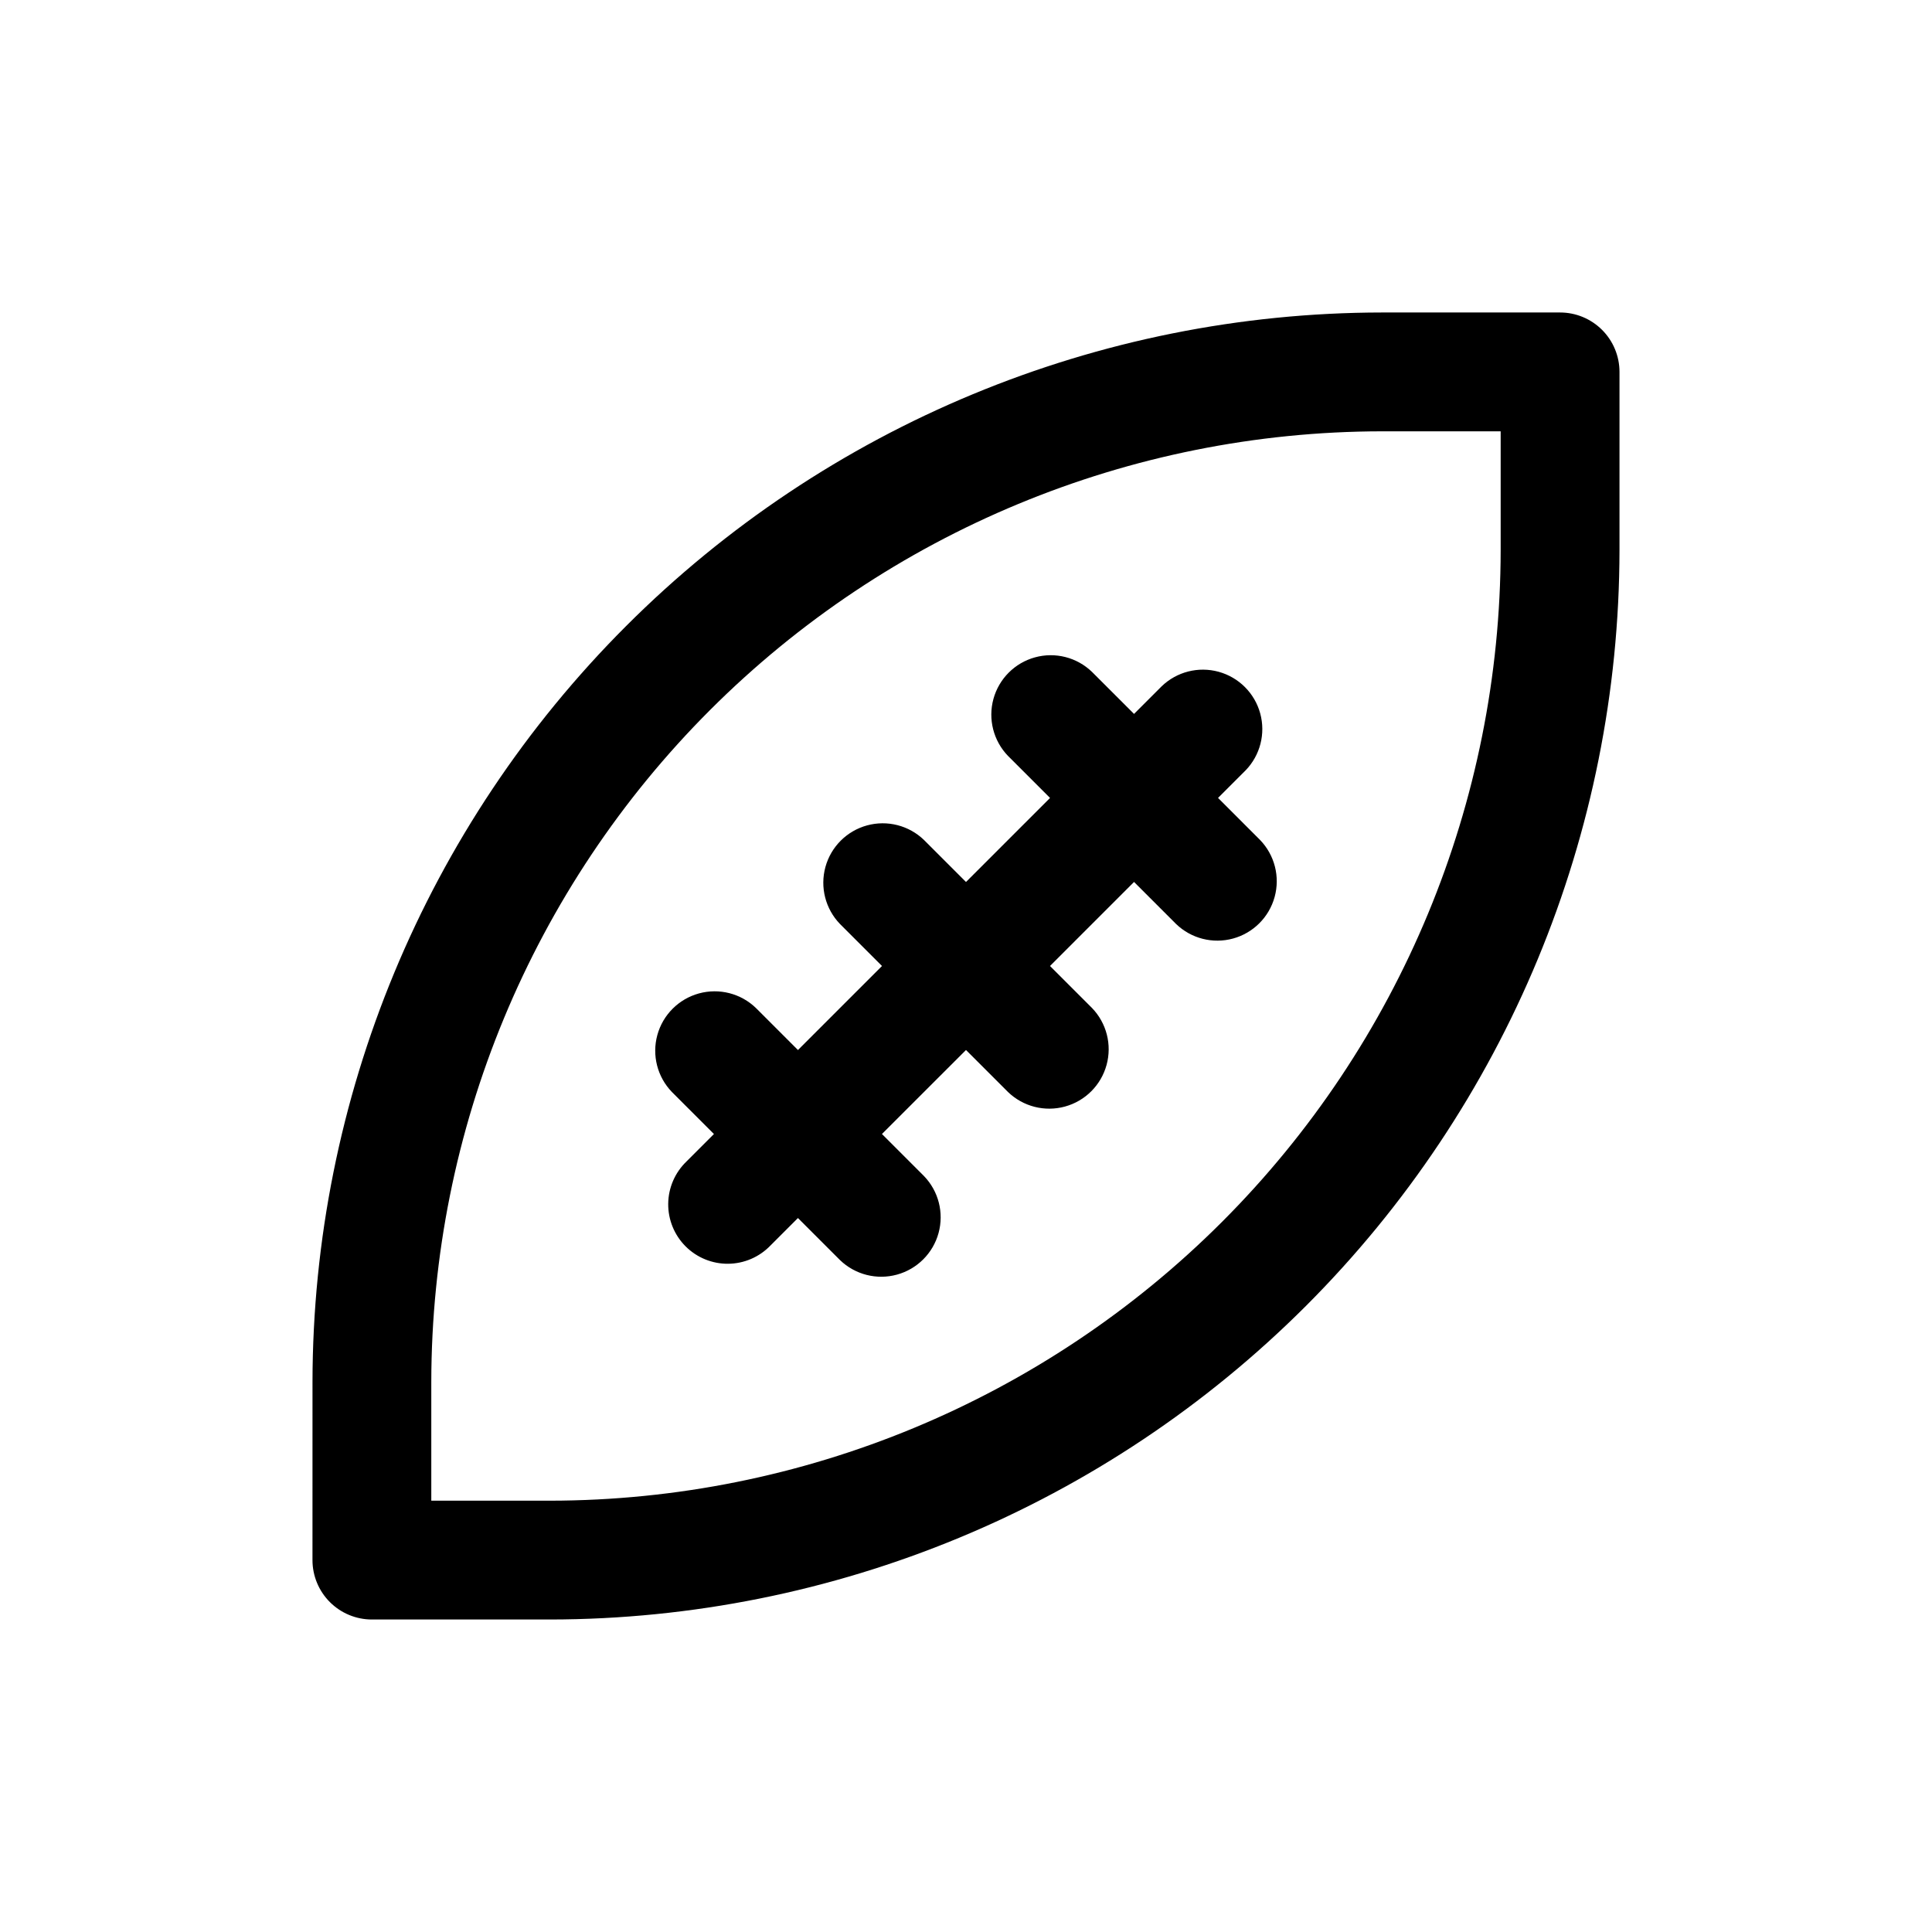
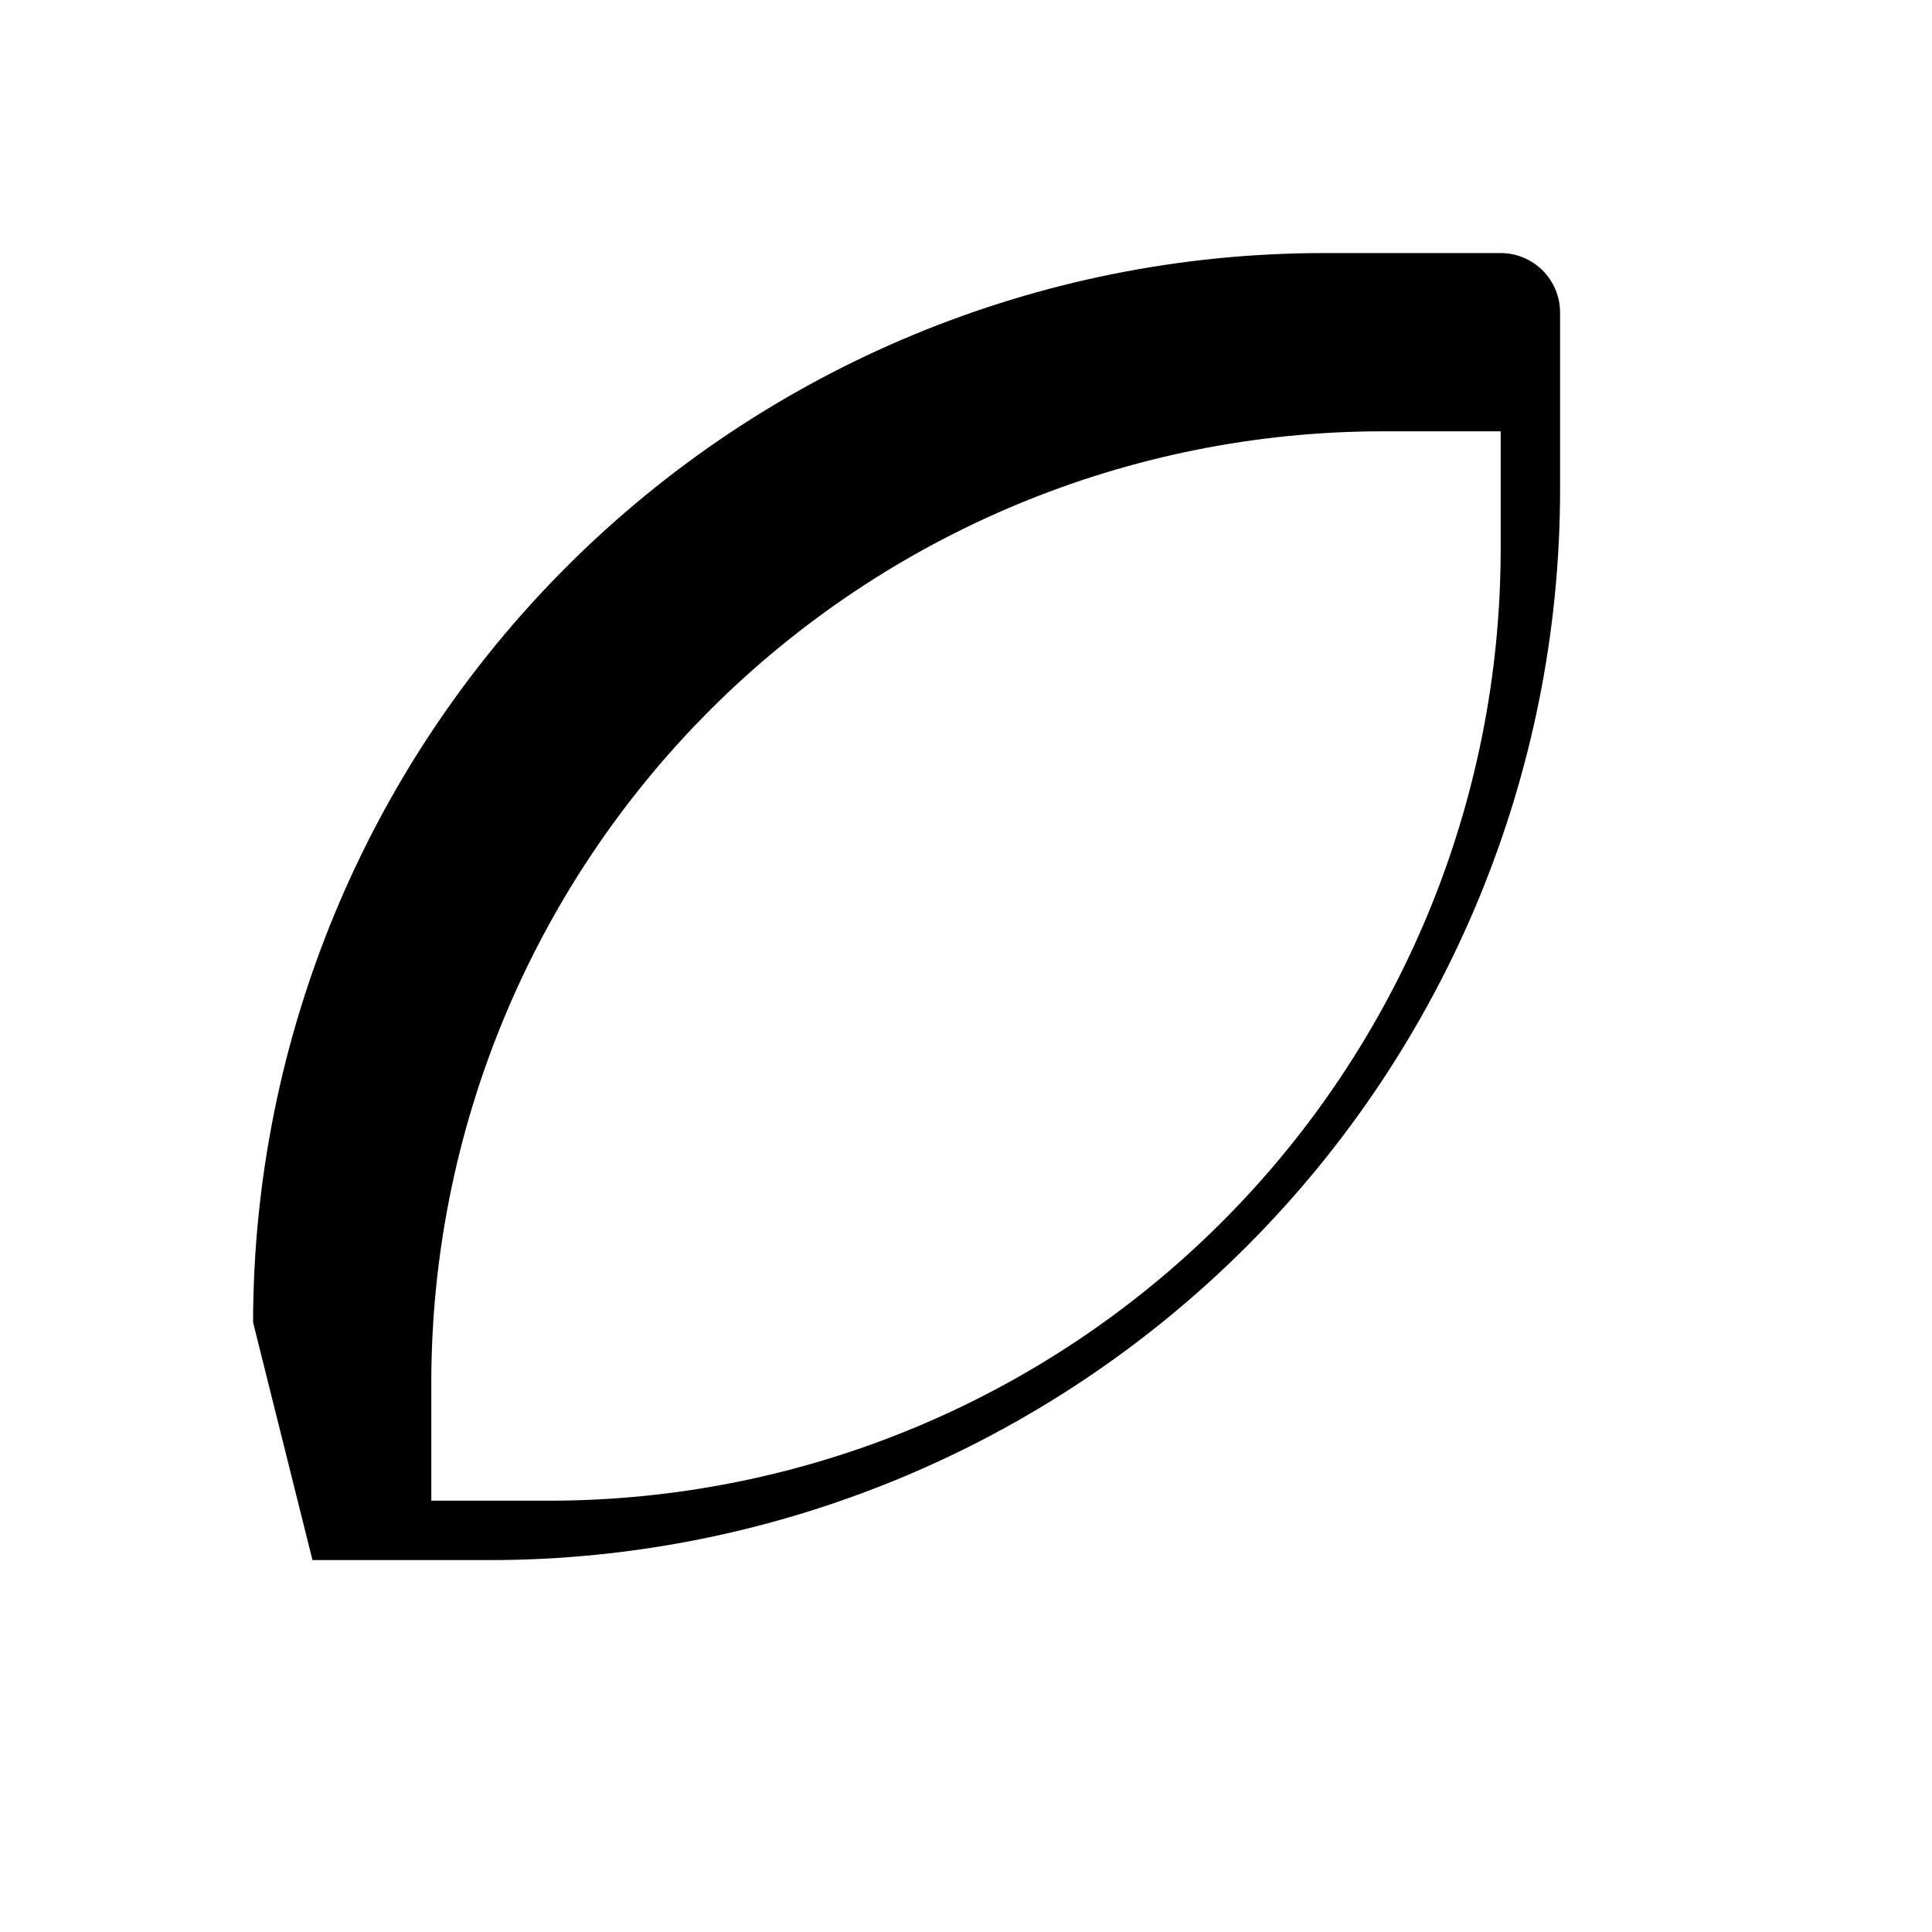
<svg xmlns="http://www.w3.org/2000/svg" fill="#000000" width="800px" height="800px" version="1.1" viewBox="144 144 512 512">
  <g>
-     <path d="m226.81 557.44c0 4.176 1.66 8.18 4.613 11.133 2.953 2.953 6.957 4.613 11.133 4.613h47.23c75.137-0.086 147.17-29.973 200.3-83.098 53.125-53.129 83.012-125.16 83.098-200.3v-47.23c0-4.176-1.66-8.18-4.613-11.133-2.953-2.953-6.957-4.613-11.133-4.613h-47.23c-75.133 0.086-147.17 29.973-200.29 83.102-53.129 53.125-83.016 125.16-83.102 200.29zm31.488-47.23c0.078-66.785 26.645-130.81 73.867-178.04 47.227-47.223 111.25-73.789 178.04-73.867h31.488v31.488c-0.078 66.785-26.641 130.82-73.867 178.04-47.223 47.227-111.25 73.789-178.04 73.867h-31.488z" />
-     <path d="m333.2 444.53-7.312 7.312c-3.035 2.934-4.769 6.965-4.805 11.188-0.039 4.223 1.625 8.285 4.609 11.27 2.988 2.984 7.047 4.648 11.27 4.609 4.223-0.035 8.254-1.766 11.188-4.805l7.312-7.312 11.141 11.137c4 3.863 9.738 5.332 15.102 3.859 5.359-1.469 9.551-5.656 11.02-11.02s0.004-11.102-3.859-15.102l-11.141-11.141 22.273-22.266 11.133 11.133-0.004-0.004c4 3.863 9.738 5.332 15.102 3.859 5.363-1.469 9.551-5.656 11.02-11.02 1.473-5.363 0.004-11.102-3.859-15.102l-11.129-11.129 22.27-22.27 11.141 11.141-0.004-0.004c4 3.863 9.738 5.328 15.102 3.859s9.551-5.66 11.02-11.02c1.473-5.363 0.004-11.102-3.859-15.102l-11.141-11.141 7.312-7.312h0.004c3.863-3.996 5.328-9.738 3.859-15.098-1.469-5.363-5.66-9.551-11.02-11.023-5.363-1.469-11.102-0.004-15.102 3.859l-7.312 7.312-11.141-11.137c-3.996-3.863-9.738-5.332-15.098-3.859-5.363 1.469-9.551 5.66-11.023 11.02-1.469 5.363-0.004 11.102 3.859 15.102l11.141 11.141-22.27 22.27-11.133-11.133c-4-3.863-9.738-5.328-15.102-3.859-5.359 1.469-9.551 5.66-11.02 11.02-1.469 5.363-0.004 11.102 3.859 15.102l11.133 11.133-22.27 22.27-11.141-11.141c-4-3.863-9.738-5.328-15.102-3.859-5.359 1.473-9.551 5.66-11.02 11.023-1.473 5.359-0.004 11.102 3.859 15.098z" />
+     <path d="m226.81 557.44h47.23c75.137-0.086 147.17-29.973 200.3-83.098 53.125-53.129 83.012-125.16 83.098-200.3v-47.23c0-4.176-1.66-8.18-4.613-11.133-2.953-2.953-6.957-4.613-11.133-4.613h-47.23c-75.133 0.086-147.17 29.973-200.29 83.102-53.129 53.125-83.016 125.16-83.102 200.29zm31.488-47.23c0.078-66.785 26.645-130.81 73.867-178.04 47.227-47.223 111.25-73.789 178.04-73.867h31.488v31.488c-0.078 66.785-26.641 130.82-73.867 178.04-47.223 47.227-111.25 73.789-178.04 73.867h-31.488z" />
  </g>
</svg>